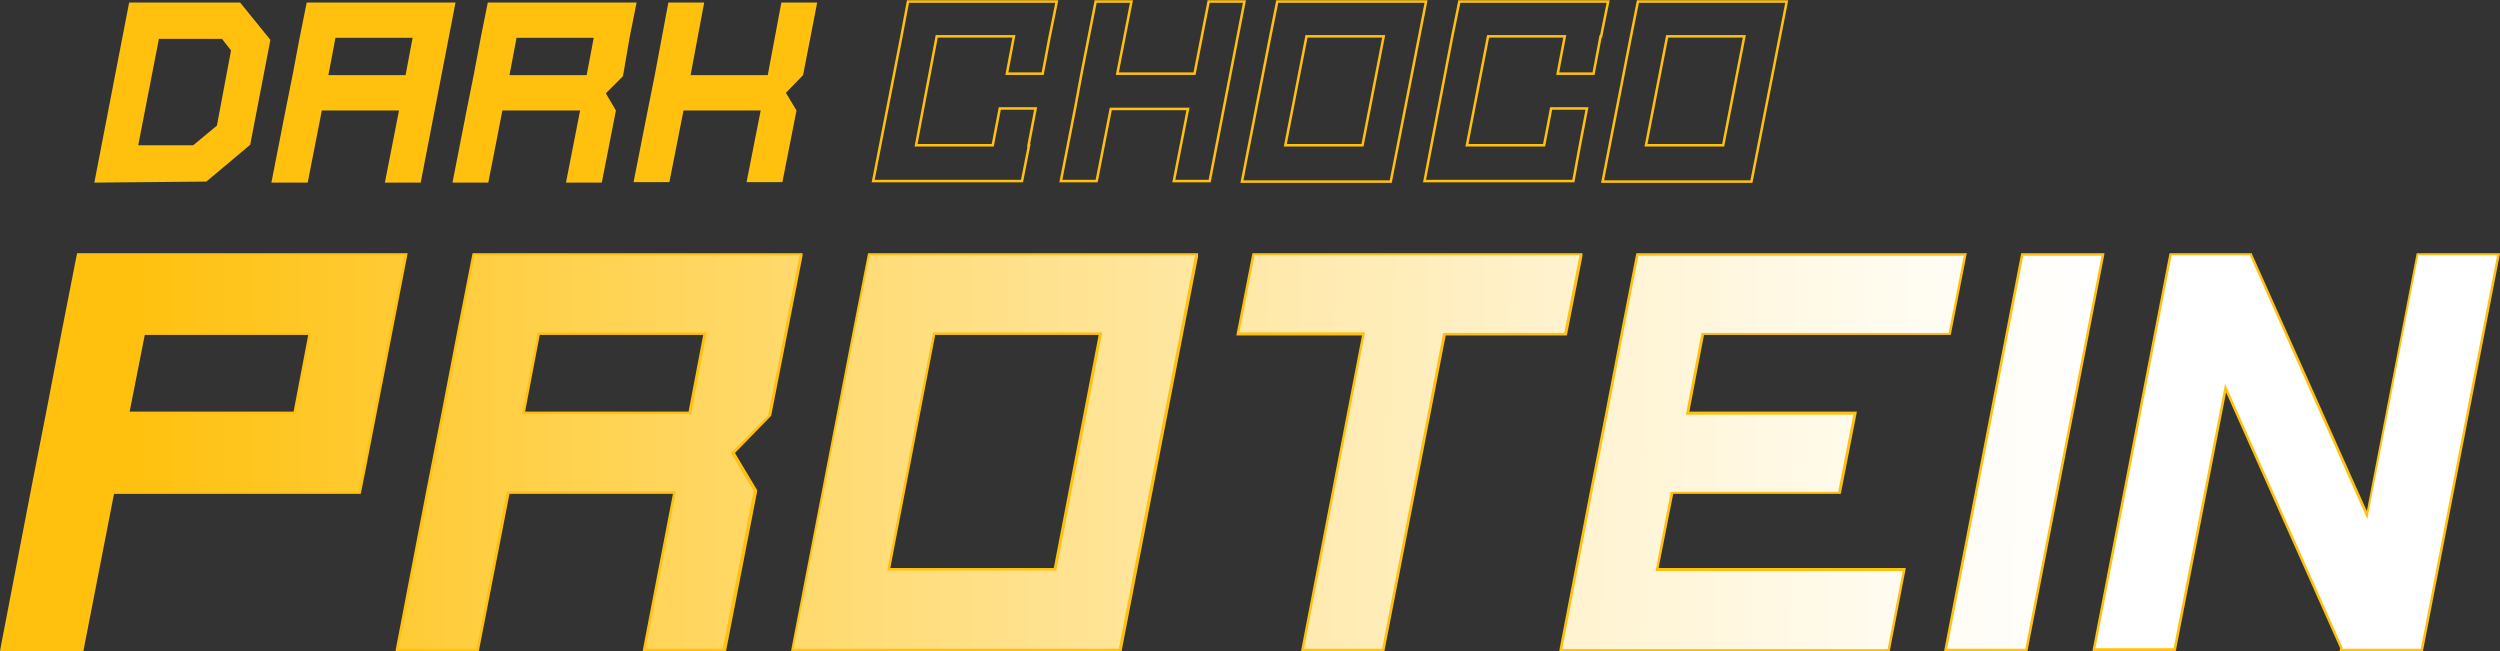
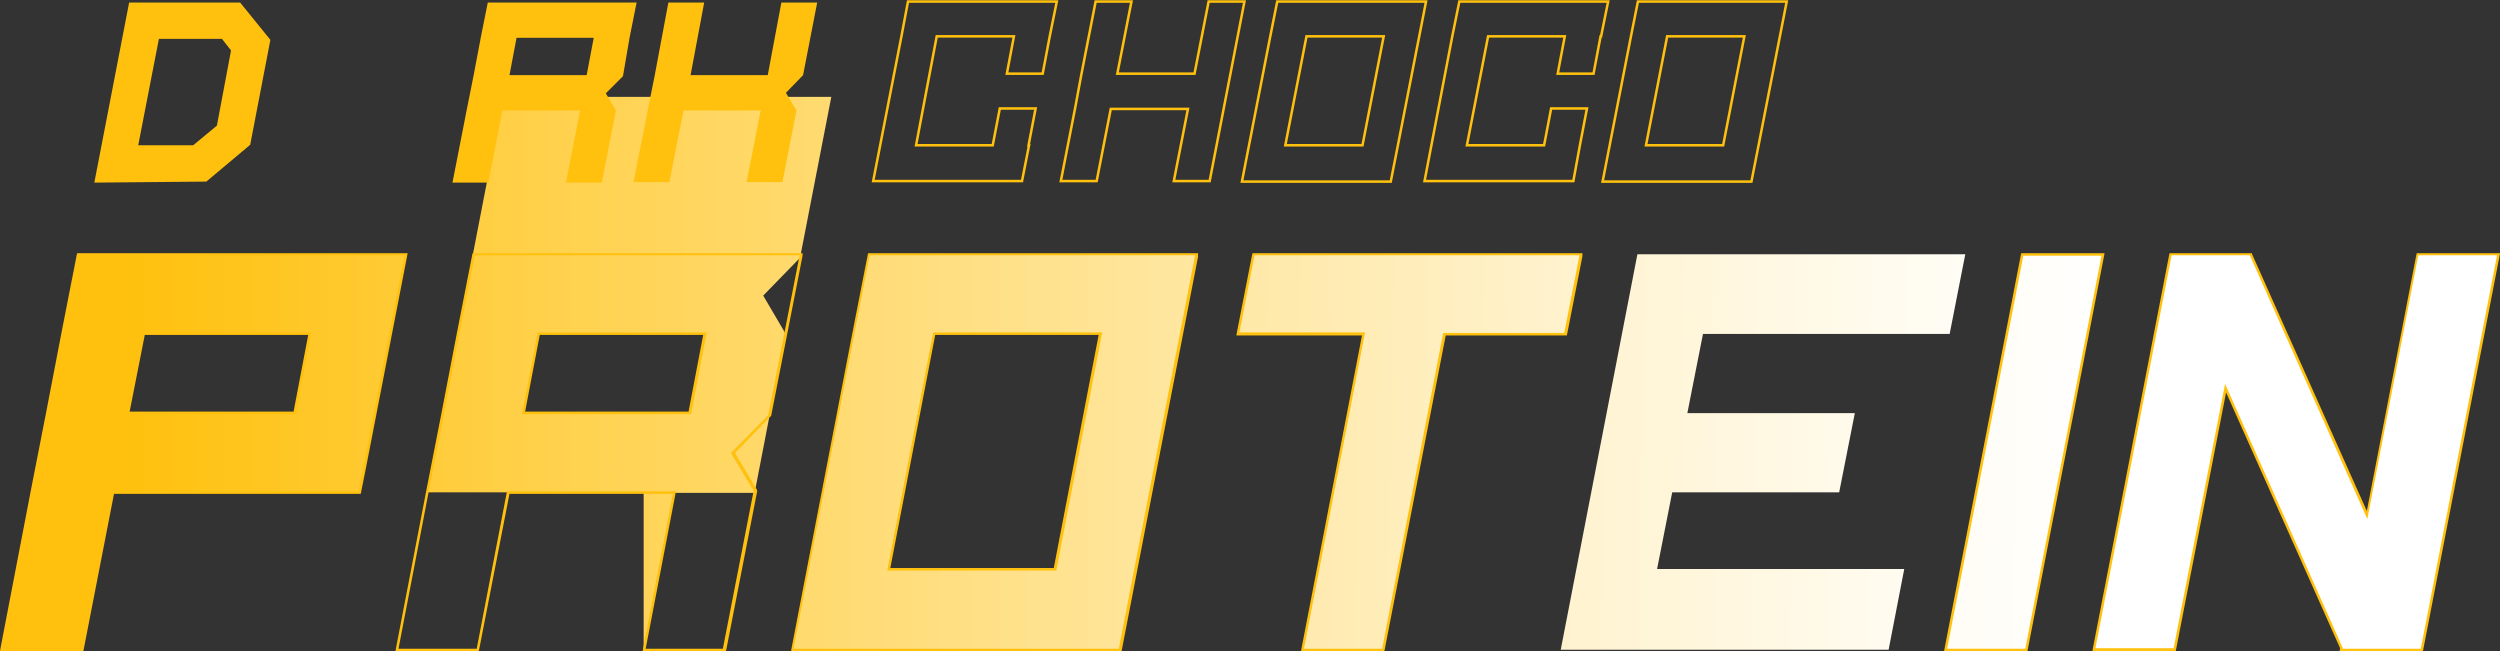
<svg xmlns="http://www.w3.org/2000/svg" version="1.1" id="Layer_1" x="0px" y="0px" viewBox="0 0 495.6 129.1" style="enable-background:new 0 0 495.6 129.1;" xml:space="preserve">
  <rect x="0" y="0" width="495.6" height="129.1" fill="#333333" stroke="none" />
  <style type="text/css">
	.st0{fill:url(#SVGID_1_);}
	.st1{fill:#FFC10E;}
	.st2{fill:url(#SVGID_2_);}
	.st3{fill:url(#SVGID_3_);}
	.st4{fill:url(#SVGID_4_);}
	.st5{fill:url(#SVGID_5_);}
	.st6{fill:url(#SVGID_6_);}
	.st7{fill:url(#SVGID_7_);}
	.st8{fill:none;stroke:#FFC10E;stroke-width:0.5;}
</style>
  <g>
    <g>
      <g>
        <g>
          <linearGradient id="SVGID_1_" gradientUnits="userSpaceOnUse" x1="1108.71" y1="2487.934" x2="1108.71" y2="2882.847" gradientTransform="matrix(-1.501232e-02 1 -1 0 2923.006 -1019.081)">
            <stop offset="0" style="stop-color:#FFFFFF" />
            <stop offset="9.313681e-02" style="stop-color:#FFFCF2" />
            <stop offset="0.264" style="stop-color:#FFF3D1" />
            <stop offset="0.495" style="stop-color:#FFE59A" />
            <stop offset="0.772" style="stop-color:#FFD250" />
            <stop offset="1" style="stop-color:#FFC10E" />
          </linearGradient>
          <polygon class="st0" points="309.4,128.8 324.6,50.4 389.6,50.4 386.5,66.2 337.6,66.2 334.5,81.9 367.7,81.9 364.6,97.6       331.5,97.6 328.5,112.8 377.5,112.8 374.4,128.8     " />
-           <path class="st1" d="M389.3,50.7l-3,15.3h-49l-3.1,16.2h33.2l-3,15.3h-33.2l-3,15.7h49l-3,15.5h-49h-15.5l6-31.2l3-15.3      l3.1-16.2l3-15.3h15.5H389.3 M389.9,50.2h-0.6h-49h-15.5h-0.4l-0.1,0.4l-3,15.3L318.2,82l-3,15.3l-6,31.2l-0.1,0.6h0.6h15.5h49      h0.4l0.1-0.4l3-15.5l0.1-0.6h-0.6h-48.4l2.9-14.7h32.8h0.4l0.1-0.4l3-15.3l0.1-0.6h-0.6h-32.6l2.9-15.2h48.5h0.4l0.1-0.4l3-15.3      L389.9,50.2L389.9,50.2z" />
        </g>
        <g>
          <linearGradient id="SVGID_2_" gradientUnits="userSpaceOnUse" x1="1108.71" y1="2488.118" x2="1108.71" y2="2887.957" gradientTransform="matrix(-1.501232e-02 1 -1 0 2923.006 -1019.081)">
            <stop offset="0" style="stop-color:#FFFFFF" />
            <stop offset="9.313681e-02" style="stop-color:#FFFCF2" />
            <stop offset="0.264" style="stop-color:#FFF3D1" />
            <stop offset="0.495" style="stop-color:#FFE59A" />
            <stop offset="0.772" style="stop-color:#FFD250" />
            <stop offset="1" style="stop-color:#FFC10E" />
          </linearGradient>
          <polygon class="st2" points="385.7,128.8 400.9,50.4 416.9,50.4 401.7,128.8     " />
          <path class="st1" d="M416.6,50.7l-15.1,77.9H386l15.1-77.9H416.6 M417.2,50.2h-0.6h-15.5h-0.4l-0.1,0.4l-15.1,77.9l-0.1,0.6h0.6      h15.5h0.4l0.1-0.4l15.1-77.9L417.2,50.2L417.2,50.2z" />
        </g>
        <g>
          <linearGradient id="SVGID_3_" gradientUnits="userSpaceOnUse" x1="1108.71" y1="2488.741" x2="1108.71" y2="2883.655" gradientTransform="matrix(-1.501232e-02 1 -1 0 2923.006 -1019.081)">
            <stop offset="0" style="stop-color:#FFFFFF" />
            <stop offset="9.313681e-02" style="stop-color:#FFFCF2" />
            <stop offset="0.264" style="stop-color:#FFF3D1" />
            <stop offset="0.495" style="stop-color:#FFE59A" />
            <stop offset="0.772" style="stop-color:#FFD250" />
            <stop offset="1" style="stop-color:#FFC10E" />
          </linearGradient>
          <polygon class="st3" points="464.1,128.8 464.2,128.5 441.2,77 431.1,128.8 415.1,128.8 430.3,50.4 446.2,50.4 469.3,102.1       479.3,50.4 495.3,50.4 480.1,128.8     " />
          <path class="st1" d="M495,50.7l-15.1,77.9h-15.5l0-0.2l-23.3-52.3l-10.2,52.4h-15.5l15.1-77.9H446l23.3,52.3l10.1-52.3H495       M495.6,50.2H495h-15.5h-0.4l-0.1,0.4l-9.8,50.7l-22.7-50.8l-0.1-0.3H446h-15.5h-0.4l-0.1,0.4l-15.1,77.9l-0.1,0.6h0.6h15.5h0.4      l0.1-0.4l9.9-50.9l22.6,50.7l0,0l-0.1,0.6h0.6h15.5h0.4l0.1-0.4l15.1-77.9L495.6,50.2L495.6,50.2z" />
        </g>
        <g>
          <linearGradient id="SVGID_4_" gradientUnits="userSpaceOnUse" x1="1108.71" y1="2501.541" x2="1108.71" y2="2902.342" gradientTransform="matrix(0 1 -1 0 2924.449 -1019.081)">
            <stop offset="0" style="stop-color:#FFFFFF" />
            <stop offset="9.313681e-02" style="stop-color:#FFFCF2" />
            <stop offset="0.264" style="stop-color:#FFF3D1" />
            <stop offset="0.495" style="stop-color:#FFE59A" />
            <stop offset="0.772" style="stop-color:#FFD250" />
            <stop offset="1" style="stop-color:#FFC10E" />
          </linearGradient>
          <path class="st4" d="M157.1,128.8l15.2-78.4h65L222,128.8H157.1z M209.1,112.8l9-46.7h-33l-9,46.7H209.1z" />
          <path class="st1" d="M236.9,50.7l-12.1,62.4l-3,15.5h-15.5h-33.5h-15.5l12.1-62.7l3-15.3H188h33.5H236.9 M175.9,113.1h33.5      l9.1-47.2H185L175.9,113.1 M237.5,50.2h-0.6h-15.5H188h-15.5h-0.4l-0.1,0.4l-3,15.3l-12.1,62.7l-0.1,0.6h0.6h15.5h33.5h15.5h0.4      l0.1-0.4l3-15.5l12.1-62.4L237.5,50.2L237.5,50.2z M185.4,66.4h32.4l-8.9,46.2h-32.4L185.4,66.4L185.4,66.4z" />
        </g>
        <g>
          <linearGradient id="SVGID_5_" gradientUnits="userSpaceOnUse" x1="1108.71" y1="2497.988" x2="1108.71" y2="2898.786" gradientTransform="matrix(0 1 -1 0 2924.449 -1019.081)">
            <stop offset="0" style="stop-color:#FFFFFF" />
            <stop offset="9.313681e-02" style="stop-color:#FFFCF2" />
            <stop offset="0.264" style="stop-color:#FFF3D1" />
            <stop offset="0.495" style="stop-color:#FFE59A" />
            <stop offset="0.772" style="stop-color:#FFD250" />
            <stop offset="1" style="stop-color:#FFC10E" />
          </linearGradient>
          <path class="st5" d="M0.3,128.8l15.2-78.4h65l-9.1,47.2h-49l-6,31.2H0.3z M58.4,81.9l3-15.7h-33l-3,15.7H58.4z" />
          <path class="st1" d="M80.2,50.7L72,92.9l-0.9,4.5h-49l-6,31.2H0.6l6-31.2l3-15.3l3.1-16.2l3-15.3h15.5h33.5H80.2 M25.1,82.1      h33.5l3.1-16.2H28.2L25.1,82.1 M80.8,50.2h-0.6H64.7H31.2H15.7h-0.4l-0.1,0.4l-3,15.3L9.1,82l-3,15.3l-6,31.2L0,129.1h0.6h15.5      h0.4l0.1-0.4l6-30.8h48.5h0.4l0.1-0.4l0.9-4.5l8.2-42.2L80.8,50.2L80.8,50.2z M28.7,66.4h32.4l-2.9,15.2H25.7L28.7,66.4      L28.7,66.4z" />
        </g>
        <g>
          <linearGradient id="SVGID_6_" gradientUnits="userSpaceOnUse" x1="1108.71" y1="2487.218" x2="1108.71" y2="2882.573" gradientTransform="matrix(-1.501232e-02 1 -1 0 2923.006 -1019.081)">
            <stop offset="0" style="stop-color:#FFFFFF" />
            <stop offset="9.313681e-02" style="stop-color:#FFFCF2" />
            <stop offset="0.264" style="stop-color:#FFF3D1" />
            <stop offset="0.495" style="stop-color:#FFE59A" />
            <stop offset="0.772" style="stop-color:#FFD250" />
            <stop offset="1" style="stop-color:#FFC10E" />
          </linearGradient>
          <polygon class="st6" points="258.2,128.8 270.3,66.2 245.4,66.2 248.5,50.4 313.4,50.4 310.4,66.2 286.3,66.2 274.2,128.8           " />
          <path class="st1" d="M313.1,50.7l-3,15.3h-24L274,128.6h-15.5l12.1-62.7h-24.9l3-15.3h24.9h15.5H313.1 M313.7,50.2h-0.6h-24      h-15.5h-24.9h-0.4l-0.1,0.4l-3,15.3l-0.1,0.6h0.6H270l-12,62.1l-0.1,0.6h0.6H274h0.4l0.1-0.4l12.1-62.3h23.6h0.4l0.1-0.4l3-15.3      L313.7,50.2L313.7,50.2z" />
        </g>
        <g>
          <linearGradient id="SVGID_7_" gradientUnits="userSpaceOnUse" x1="1108.71" y1="2499.764" x2="1108.71" y2="2900.562" gradientTransform="matrix(0 1 -1 0 2924.449 -1019.081)">
            <stop offset="0" style="stop-color:#FFFFFF" />
            <stop offset="9.313681e-02" style="stop-color:#FFFCF2" />
            <stop offset="0.264" style="stop-color:#FFF3D1" />
            <stop offset="0.495" style="stop-color:#FFE59A" />
            <stop offset="0.772" style="stop-color:#FFD250" />
            <stop offset="1" style="stop-color:#FFC10E" />
          </linearGradient>
-           <path class="st7" d="M127.6,128.8l6-31.2h-33l-6,31.2h-16l15.2-78.4h65l-6.2,31.9l-7.3,7.5l4.4,7.5l-6.1,31.6H127.6z       M136.7,81.9l3-15.7h-33l-3,15.7H136.7z" />
+           <path class="st7" d="M127.6,128.8l6-31.2h-33h-16l15.2-78.4h65l-6.2,31.9l-7.3,7.5l4.4,7.5l-6.1,31.6H127.6z       M136.7,81.9l3-15.7h-33l-3,15.7H136.7z" />
          <path class="st1" d="M158.5,50.7l-3,15.3l-3.2,16.3l-7.4,7.5l4.5,7.5l-6.1,31.3H128l6-31.2h-33.5l-6,31.2H79l6-31.2l3-15.3      l3.1-16.2l3-15.3h15.5H143H158.5 M103.5,82.1H137l3.1-16.2h-33.5L103.5,82.1 M159.1,50.2h-0.6H143h-33.5H94.1h-0.4l-0.1,0.4      l-3,15.3L87.5,82l-3,15.3l-6,31.2l-0.1,0.6H79h15.5h0.4l0.1-0.4l6-30.8h32.4l-5.9,30.6l-0.1,0.6h0.6h15.5h0.4l0.1-0.4l6.1-31.3      l0-0.2l-0.1-0.2l-4.3-7.2l7.1-7.3l0.1-0.1l0-0.1l3.2-16.3l3-15.3L159.1,50.2L159.1,50.2z M107,66.4h32.4l-2.9,15.2h-32.4      L107,66.4L107,66.4z" />
        </g>
      </g>
    </g>
    <g>
      <polygon class="st8" points="315.9,14.6 317.3,7.2 317.4,7.2 318.8,0.3 318.7,0.3 311.6,0.3 296.4,0.3 289.3,0.3 287.9,7.2     287.9,7.2 282.4,35.9 289.5,35.9 304.7,35.9 311.8,35.9 311.9,35.9 313.2,28.8 313.2,28.8 314.6,21.5 307.5,21.5 306.1,28.8     290.8,28.8 295,7.2 310.2,7.2 308.8,14.6   " />
      <polygon class="st8" points="206.7,14.6 208.1,7.2 208.1,7.2 209.5,0.3 209.4,0.3 202.3,0.3 187.1,0.3 180,0.3 178.7,7.2     178.7,7.2 173.1,35.9 180.2,35.9 195.4,35.9 202.5,35.9 202.6,35.9 204,28.8 203.9,28.8 205.3,21.5 198.2,21.5 196.8,28.8     181.6,28.8 185.7,7.2 201,7.2 199.6,14.6   " />
      <polygon class="st8" points="236.8,14.6 221.5,14.6 224.3,0.3 217.2,0.3 214.4,14.6 214.4,14.6 213.1,21.6 213.1,21.6 210.3,35.9     217.4,35.9 220.2,21.6 235.5,21.6 232.7,35.9 239.8,35.9 246.7,0.3 239.6,0.3   " />
      <path class="st8" d="M282.7,0.3h-7.1h-15.3h-7.1l-1.4,7l0,0l-5.6,28.7h7.1h15.3h7.1l1.4-7.1l0,0L282.7,0.3z M254.8,28.8L259,7.2    h15.3l-4.2,21.6H254.8z" />
      <path class="st8" d="M354.2,0.3h-7.1h-15.3h-7.1l-1.4,7l0,0l-5.6,28.7h7.1h15.3h7.1l1.4-7.1l0,0L354.2,0.3z M326.3,28.8l4.2-21.6    h15.3l-4.2,21.6H326.3z" />
    </g>
    <g>
      <g>
-         <path class="st1" d="M83.2,0.5H67.9h-7.1l-1.4,7l0,0l-1.4,7.4l0,0l-1.4,7l0,0l-2.8,14.3H61l2.8-14.3h15.3l-2.8,14.3h7.1l6.9-35.7     H83.2z M65.1,14.9l1.4-7.4h15.3l-1.4,7.4H65.1z" />
        <polygon class="st1" points="162,0.5 154.9,0.5 152.2,14.9 136.9,14.9 139.6,0.5 132.5,0.5 129.8,14.9 129.8,14.9 128.4,21.9      128.4,21.9 125.6,36.1 132.7,36.1 135.5,21.9 150.8,21.9 148,36.1 155.1,36.1 157.9,21.9 157.9,21.9 155.8,18.4 159.2,14.9      159.2,14.9    " />
        <path class="st1" d="M124.8,7.5L124.8,7.5l1.4-7l0,0h-7.1h-15.3h-7.1l-1.4,7l0,0l-1.4,7.4l0,0l-1.4,7l0,0l-2.8,14.3h7.1l2.8-14.3     H115l-2.8,14.3h7.1l2.8-14.3l-2-3.4l3.4-3.4L124.8,7.5z M101,14.9l1.4-7.4h15.3l-1.4,7.4H101z" />
      </g>
      <g>
        <path class="st1" d="M44,7.7l1.8,2.3L43,24.9l-4.7,3.9l-10.9,0l4.1-21.1H44 M47.6,0.5h-22l-6.9,35.7L40.9,36l8.7-7.3l4-20.8     L47.6,0.5L47.6,0.5z" />
      </g>
    </g>
  </g>
</svg>